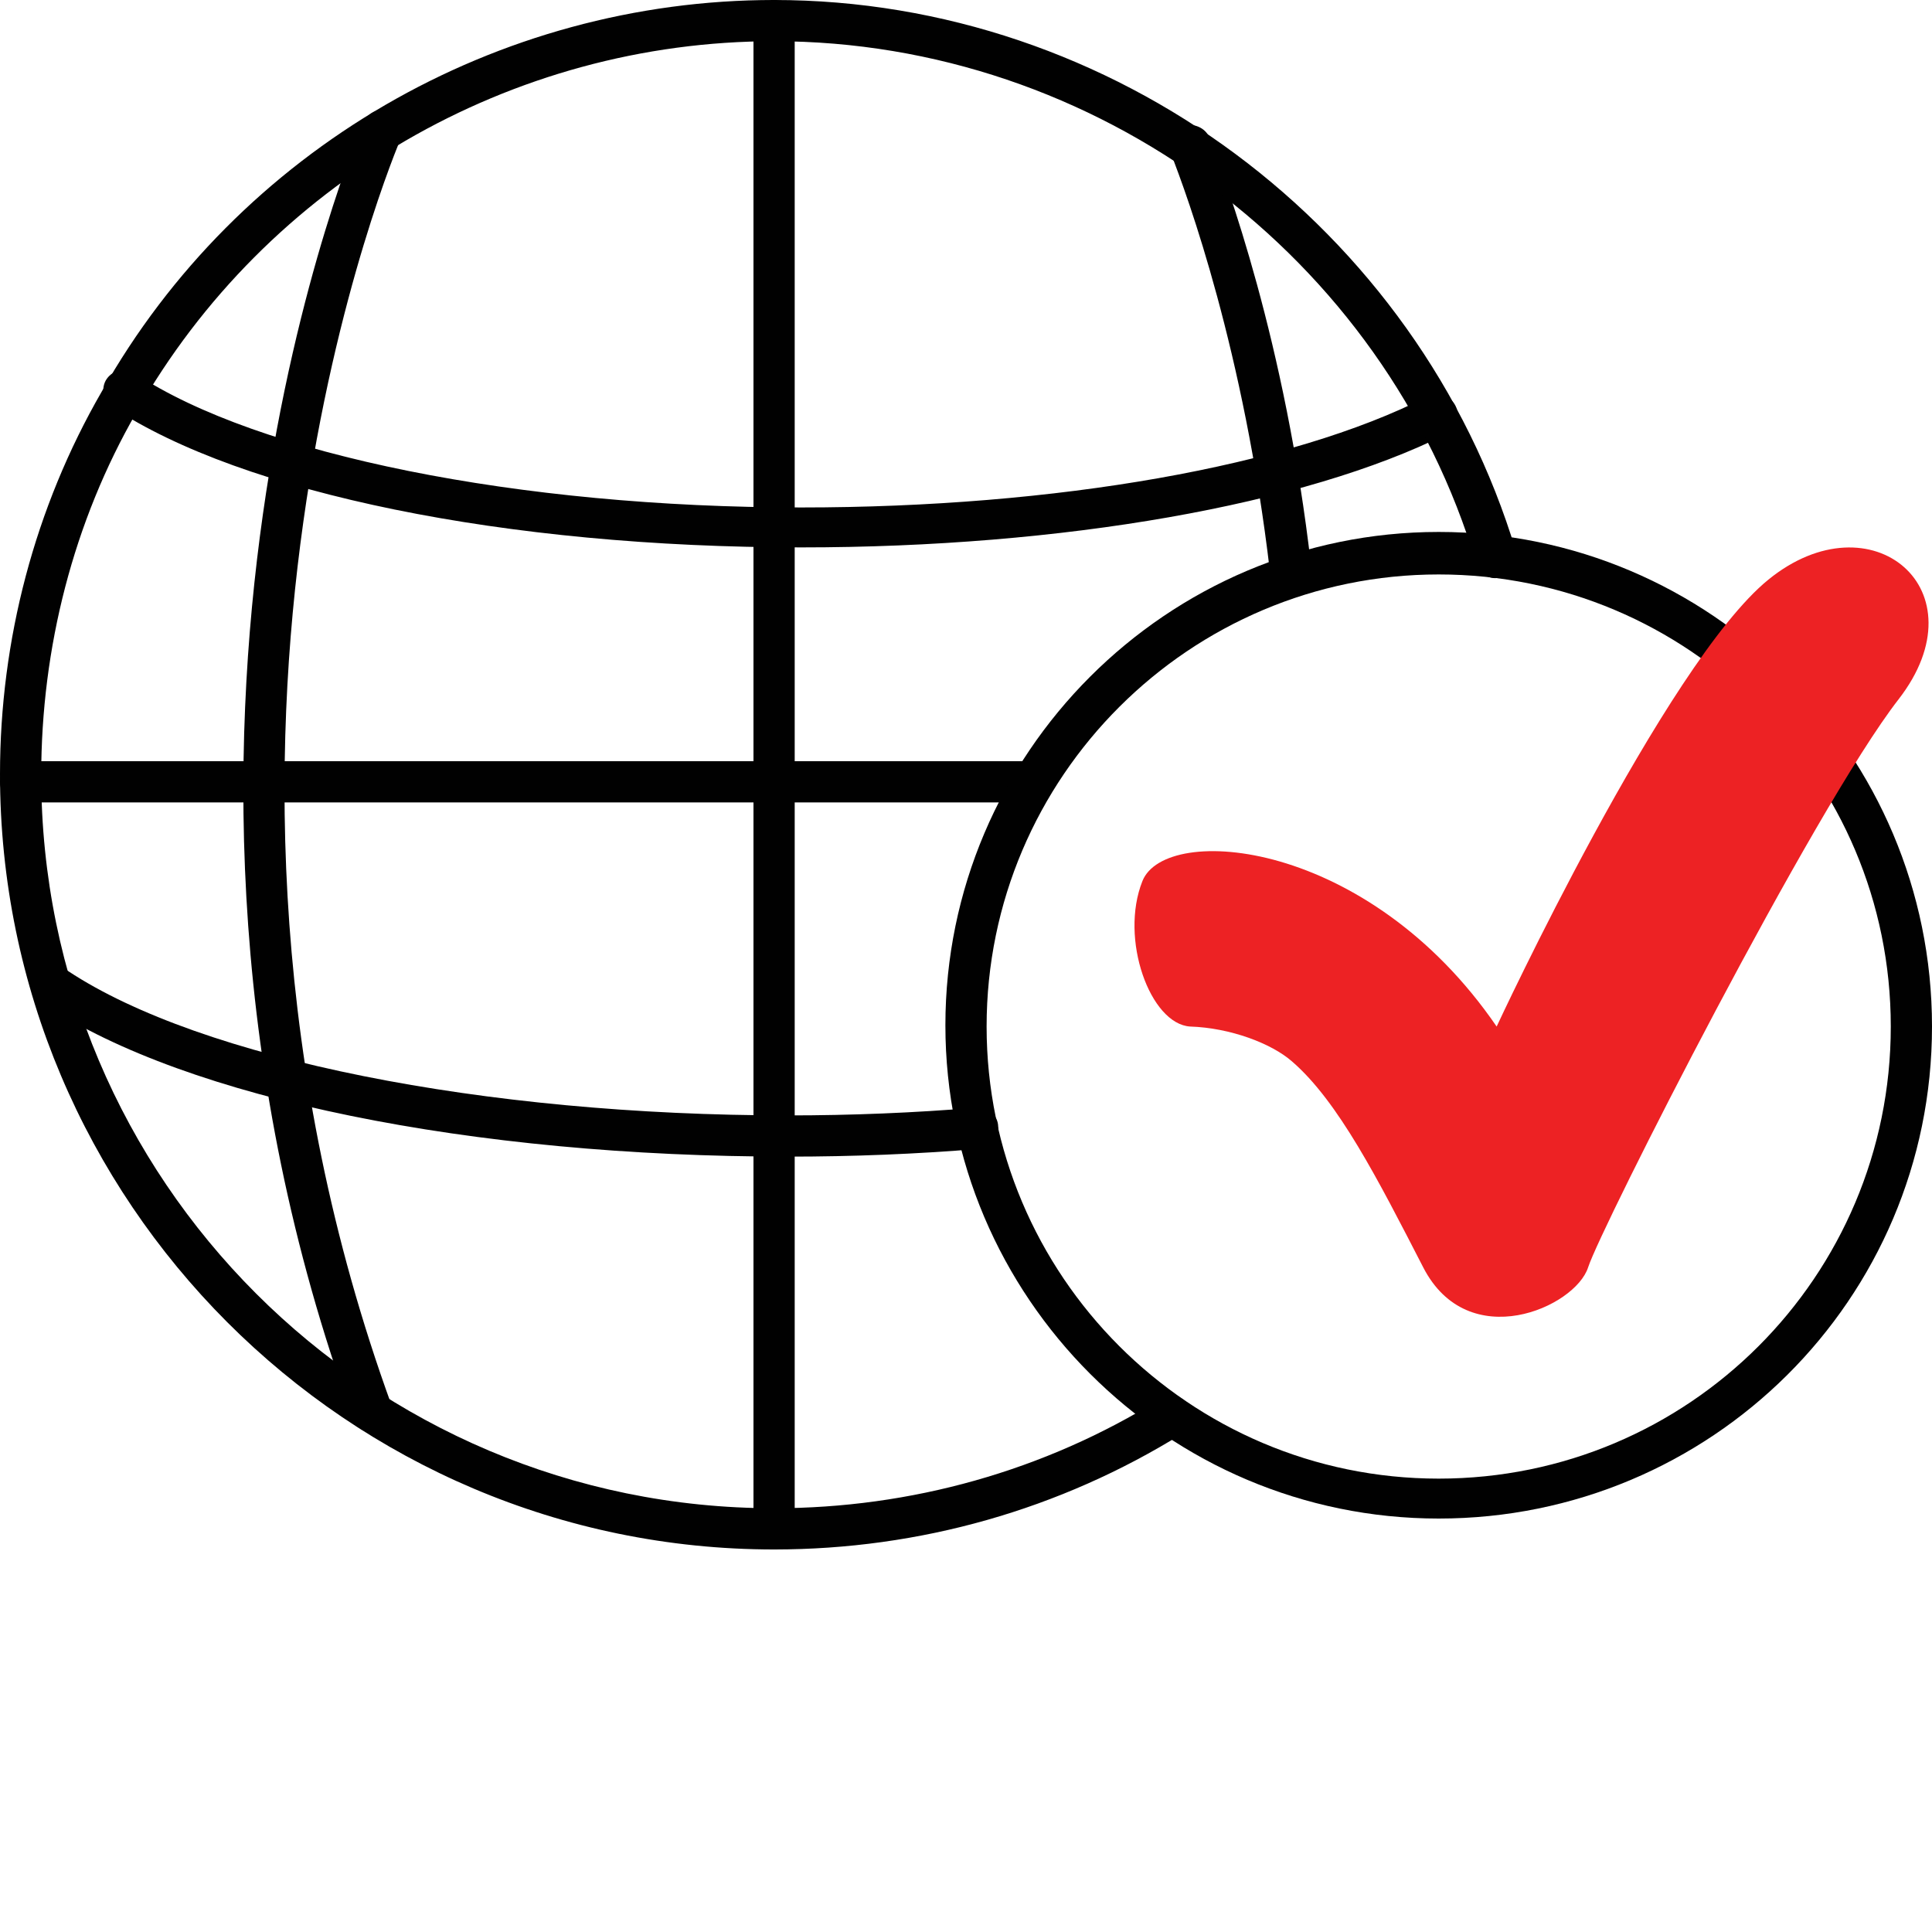
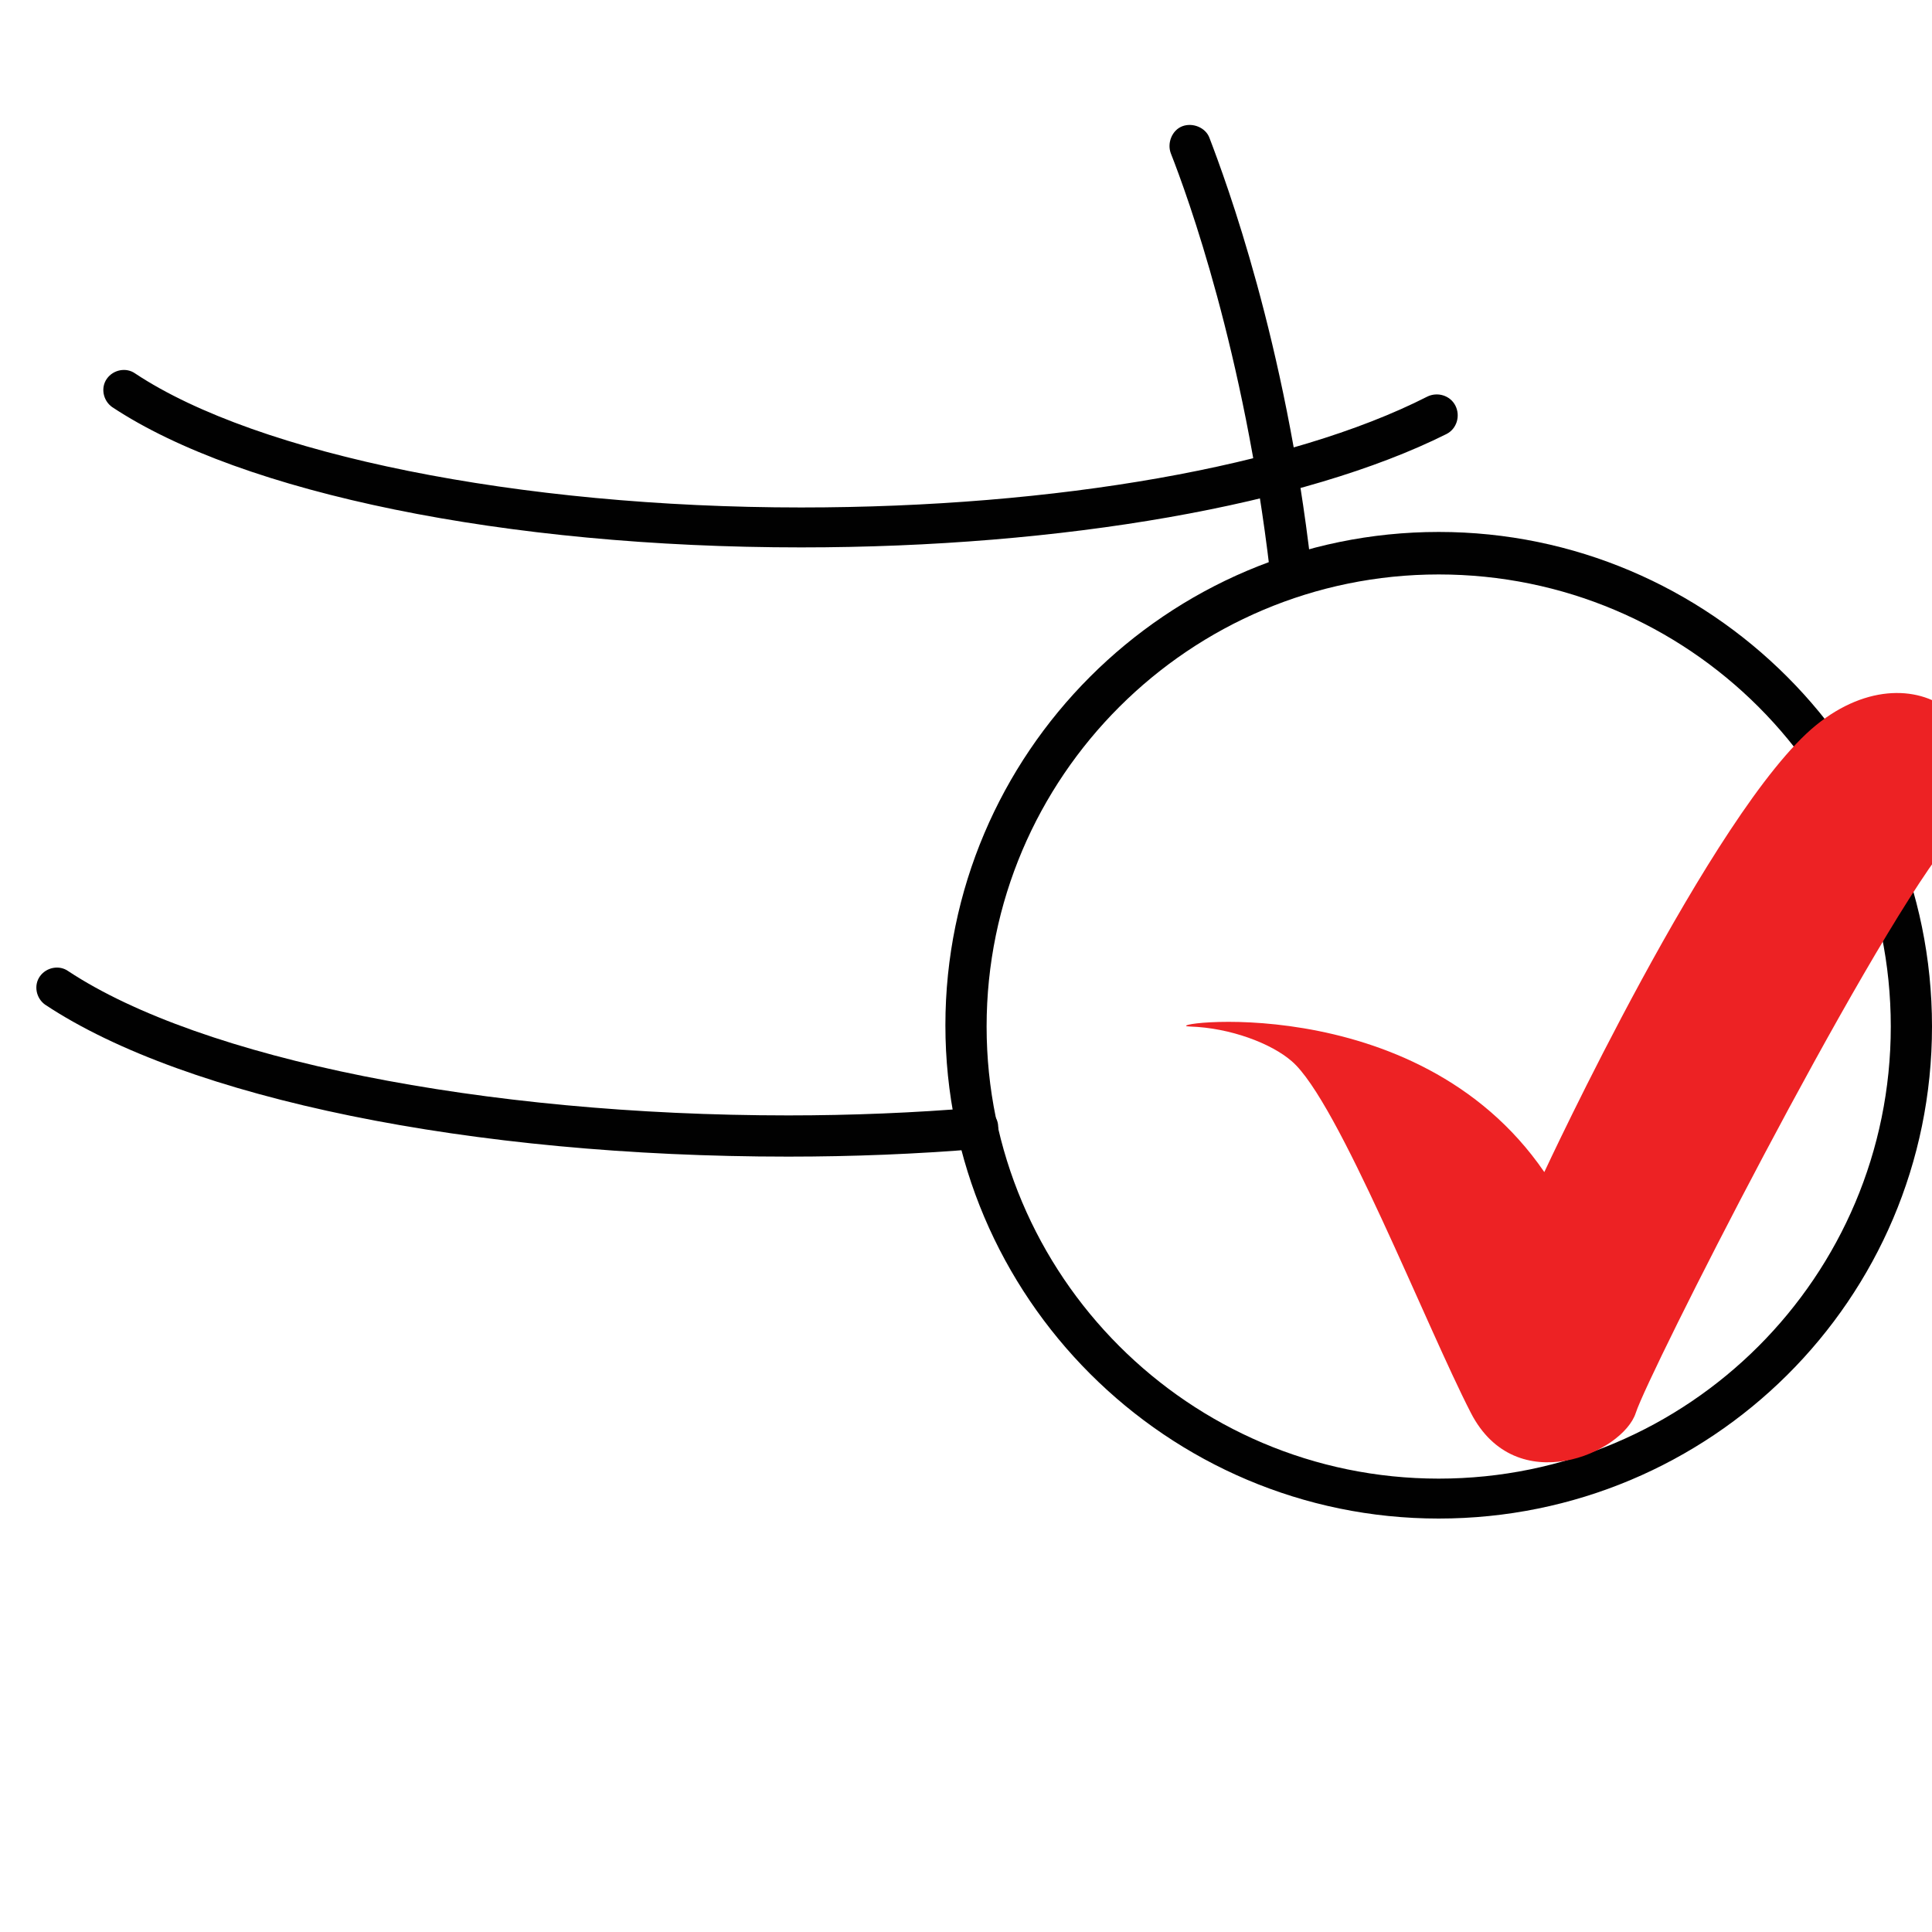
<svg xmlns="http://www.w3.org/2000/svg" version="1.1" id="Layer_1" x="0px" y="0px" width="150px" height="150px" viewBox="0 0 150 150" style="enable-background:new 0 0 150 150;" xml:space="preserve">
  <style type="text/css">
	.st0{fill:#010101;}
	.st1{fill:#ED2224;}
</style>
  <g>
    <g>
      <path class="st0" d="M62.2,42.5c-22.9,0-43.4-4.2-53.5-10.9c-0.7-0.5-0.9-1.5-0.4-2.2c0.5-0.7,1.5-0.9,2.2-0.4    c9.5,6.3,29.8,10.4,51.7,10.4c19.8,0,38-3.2,48.6-8.6c0.8-0.4,1.8-0.1,2.2,0.7c0.4,0.8,0.1,1.8-0.7,2.2    C101.3,39.2,82.5,42.5,62.2,42.5z" />
    </g>
    <g>
      <path class="st0" d="M61.2,89.8c-24.6,0-46.7-4.5-57.7-11.8c-0.7-0.5-0.9-1.5-0.4-2.2c0.5-0.7,1.5-0.9,2.2-0.4    c10.3,6.8,32.2,11.2,55.9,11.2c4.9,0,9.8-0.2,14.6-0.6c0.9-0.1,1.7,0.6,1.7,1.5c0.1,0.9-0.6,1.7-1.5,1.7    C71.2,89.6,66.2,89.8,61.2,89.8z" />
    </g>
    <g>
-       <path class="st0" d="M79.7,62.3H1.6c-0.9,0-1.6-0.7-1.6-1.6c0-0.9,0.7-1.6,1.6-1.6h78.1c0.9,0,1.6,0.7,1.6,1.6    C81.3,61.6,80.6,62.3,79.7,62.3z" />
-     </g>
+       </g>
    <g>
-       <path class="st0" d="M28.9,111.2c-0.7,0-1.3-0.4-1.5-1.1C7.9,56.6,28,10,28.2,9.5c0.4-0.8,1.3-1.2,2.1-0.8    c0.8,0.4,1.2,1.3,0.8,2.1c-0.2,0.5-19.7,46-0.7,98.3c0.3,0.8-0.1,1.8-1,2.1C29.2,111.2,29.1,111.2,28.9,111.2z" />
-     </g>
+       </g>
    <g>
      <path class="st0" d="M100.2,45.8c-0.8,0-1.5-0.6-1.6-1.4c-2-17.1-6.4-29.2-7.7-32.5c-0.3-0.8,0.1-1.8,0.9-2.1    c0.8-0.3,1.8,0.1,2.1,0.9c1.3,3.4,5.9,15.8,7.9,33.3c0.1,0.9-0.5,1.7-1.4,1.8C100.3,45.8,100.2,45.8,100.2,45.8z" />
    </g>
    <g>
      <path class="st0" d="M111.7,117.9c-21.1,0-38.3-17.2-38.3-38.3s17.2-38.3,38.3-38.3S150,58.5,150,79.7S132.8,117.9,111.7,117.9z     M111.7,44.6c-19.3,0-35.1,15.7-35.1,35.1c0,19.3,15.7,35.1,35.1,35.1s35.1-15.7,35.1-35.1C146.8,60.3,131.1,44.6,111.7,44.6z" />
    </g>
    <g>
-       <path class="st0" d="M60.1,120.3C27,120.3,0,93.3,0,60.1c0-10.4,2.7-20.7,7.9-29.7C18.5,11.6,38.6,0,60.1,0    c26.3,0,50,17.6,57.6,42.8c0.3,0.8-0.2,1.7-1.1,2c-0.9,0.3-1.7-0.2-2-1.1C107.5,19.9,85.1,3.2,60.1,3.2c-20.4,0-39.4,11-49.5,28.8    c-4.9,8.5-7.4,18.3-7.4,28.2c0,31.4,25.5,56.9,56.9,56.9c10.6,0,21-2.9,30-8.5c0.8-0.5,1.7-0.2,2.2,0.5c0.5,0.8,0.2,1.7-0.5,2.2    C82.3,117.2,71.4,120.3,60.1,120.3z" />
-     </g>
+       </g>
    <g>
-       <path class="st0" d="M60.1,120.3c-0.9,0-1.6-0.7-1.6-1.6V1.6c0-0.9,0.7-1.6,1.6-1.6s1.6,0.7,1.6,1.6v117.1    C61.7,119.5,61,120.3,60.1,120.3z" />
-     </g>
+       </g>
    <g>
-       <path class="st1" d="M100.3,82.4c-1.6-1.4-4.8-2.6-7.9-2.7c-3.1-0.2-5.5-6.8-3.7-11.3s17.5-3.3,27.5,11.3c0,0,13.1-28.2,21.1-34.7    c8-6.5,16.7,0.8,10.1,9.3c-6.6,8.5-23.1,41-24.1,44.1c-1,3.1-9.3,6.8-12.8,0S103.9,85.5,100.3,82.4z" />
+       <path class="st1" d="M100.3,82.4c-1.6-1.4-4.8-2.6-7.9-2.7s17.5-3.3,27.5,11.3c0,0,13.1-28.2,21.1-34.7    c8-6.5,16.7,0.8,10.1,9.3c-6.6,8.5-23.1,41-24.1,44.1c-1,3.1-9.3,6.8-12.8,0S103.9,85.5,100.3,82.4z" />
    </g>
  </g>
</svg>